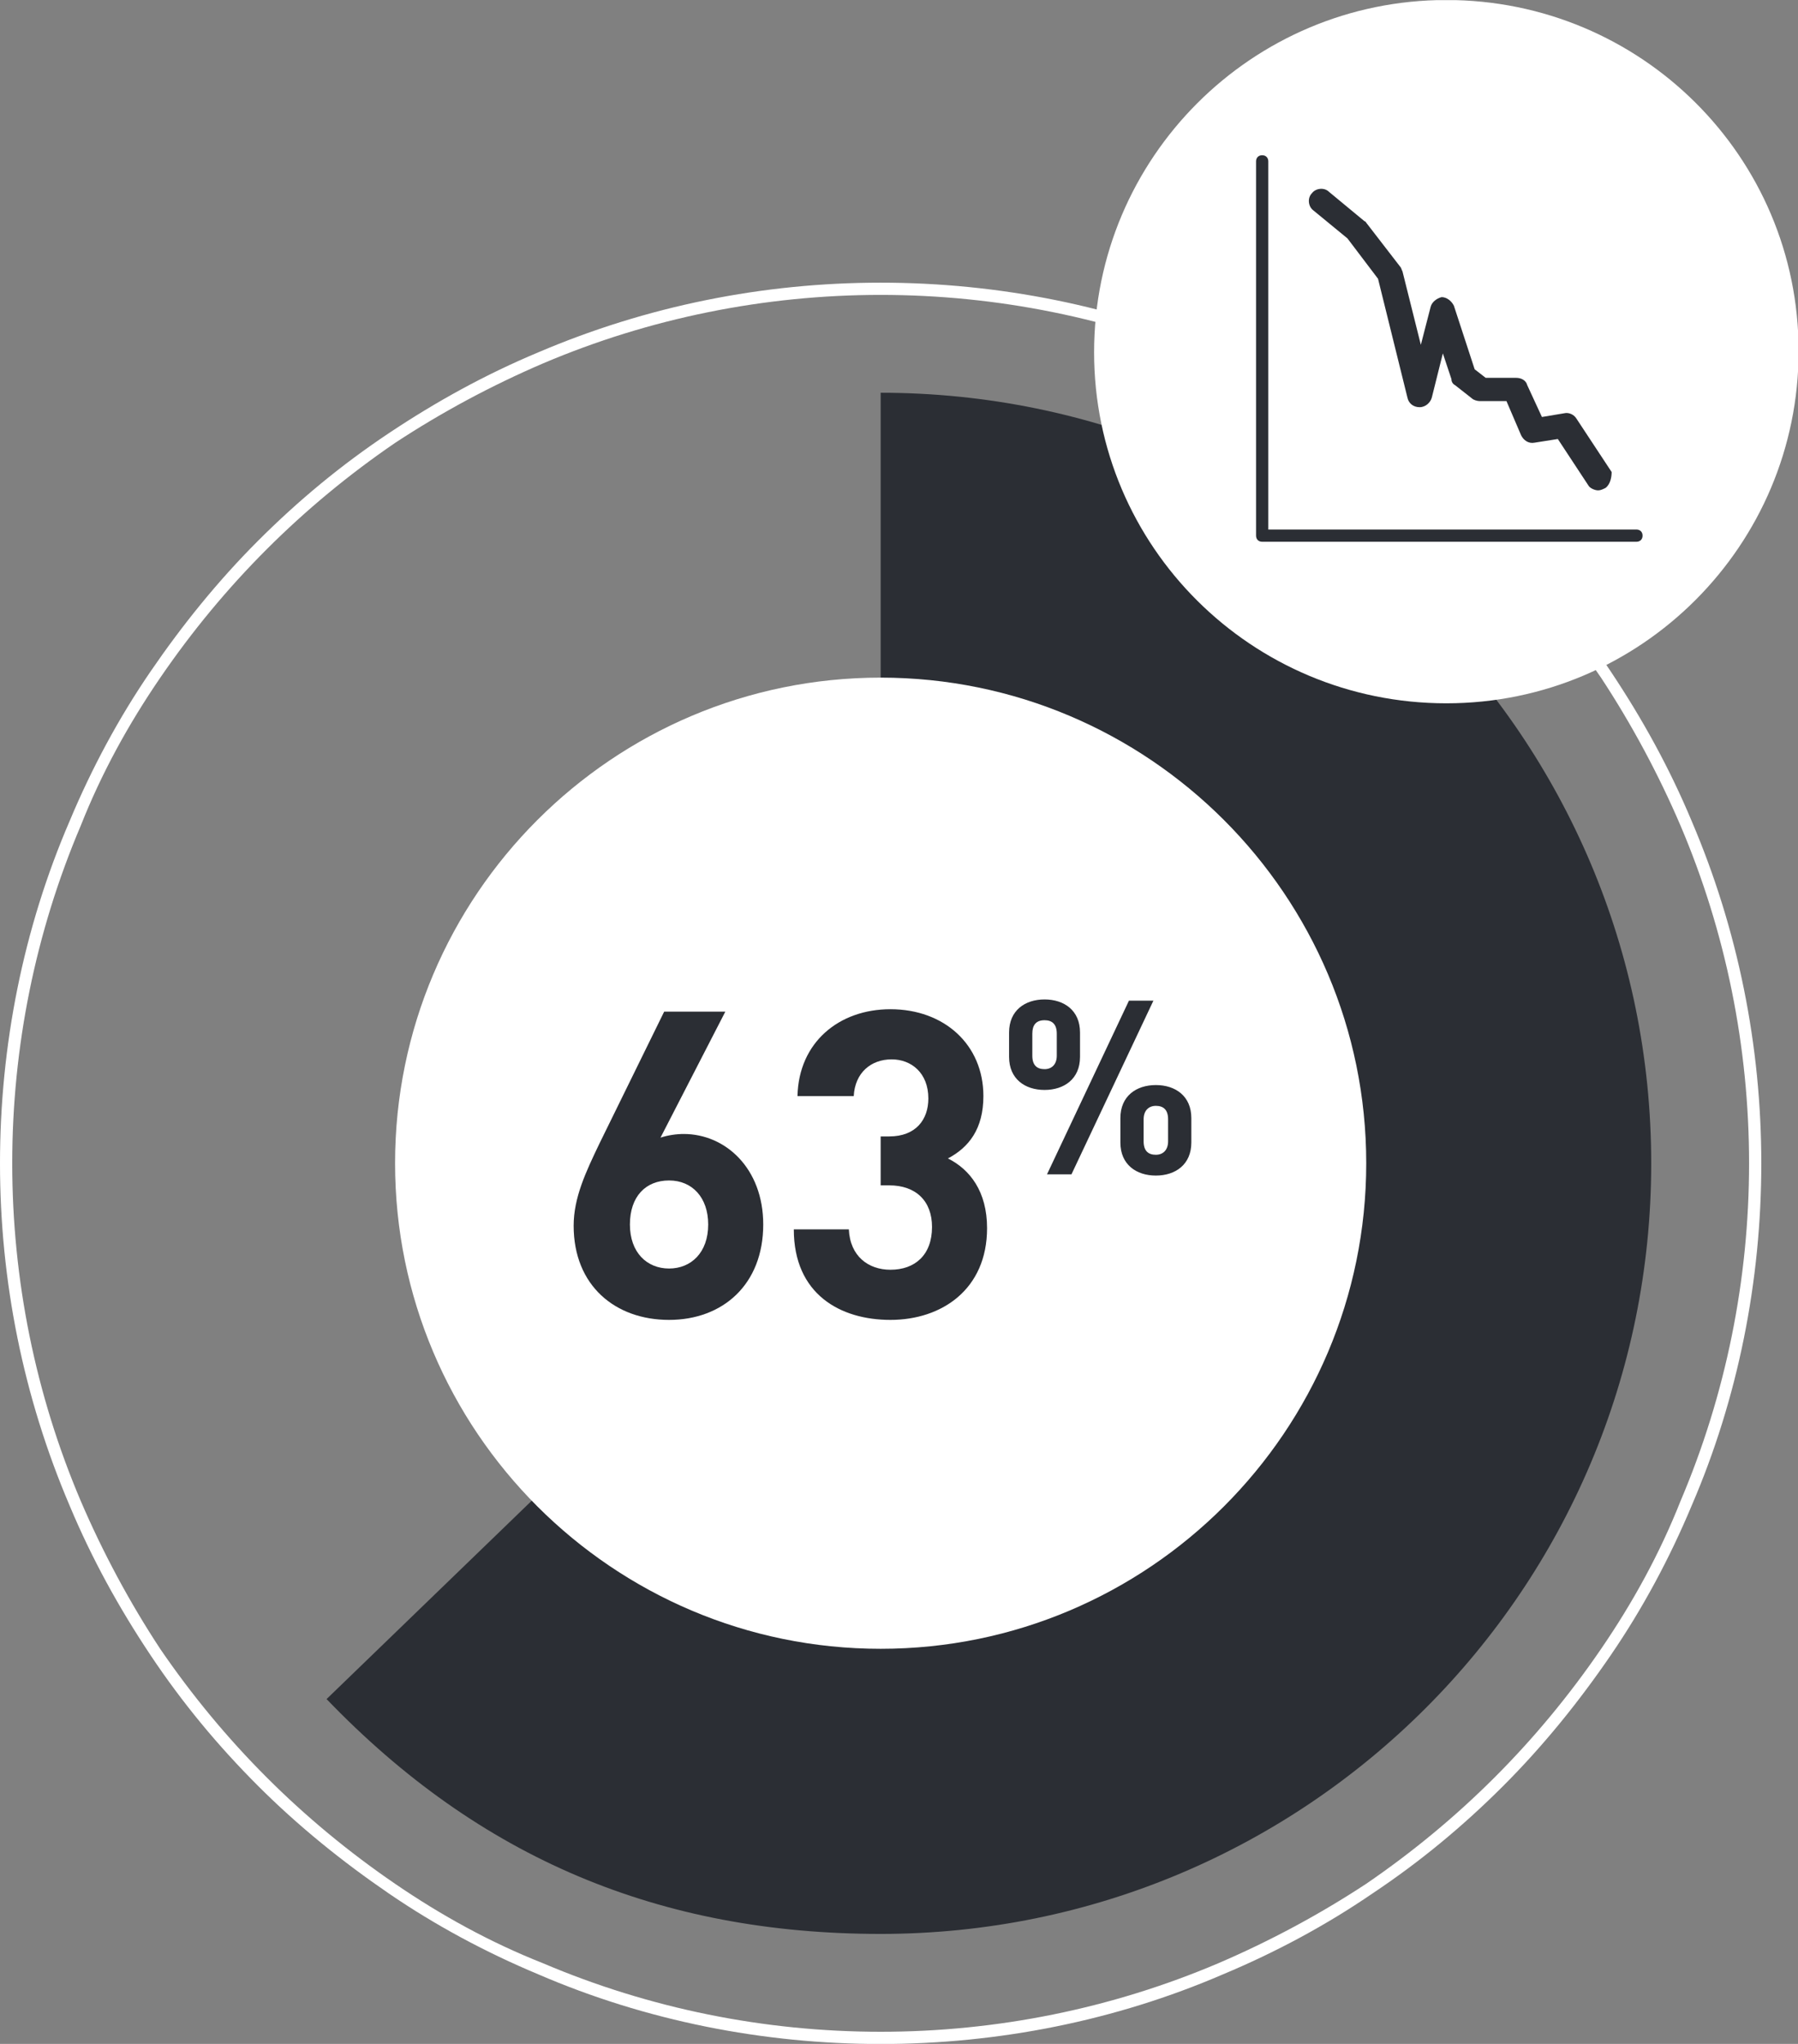
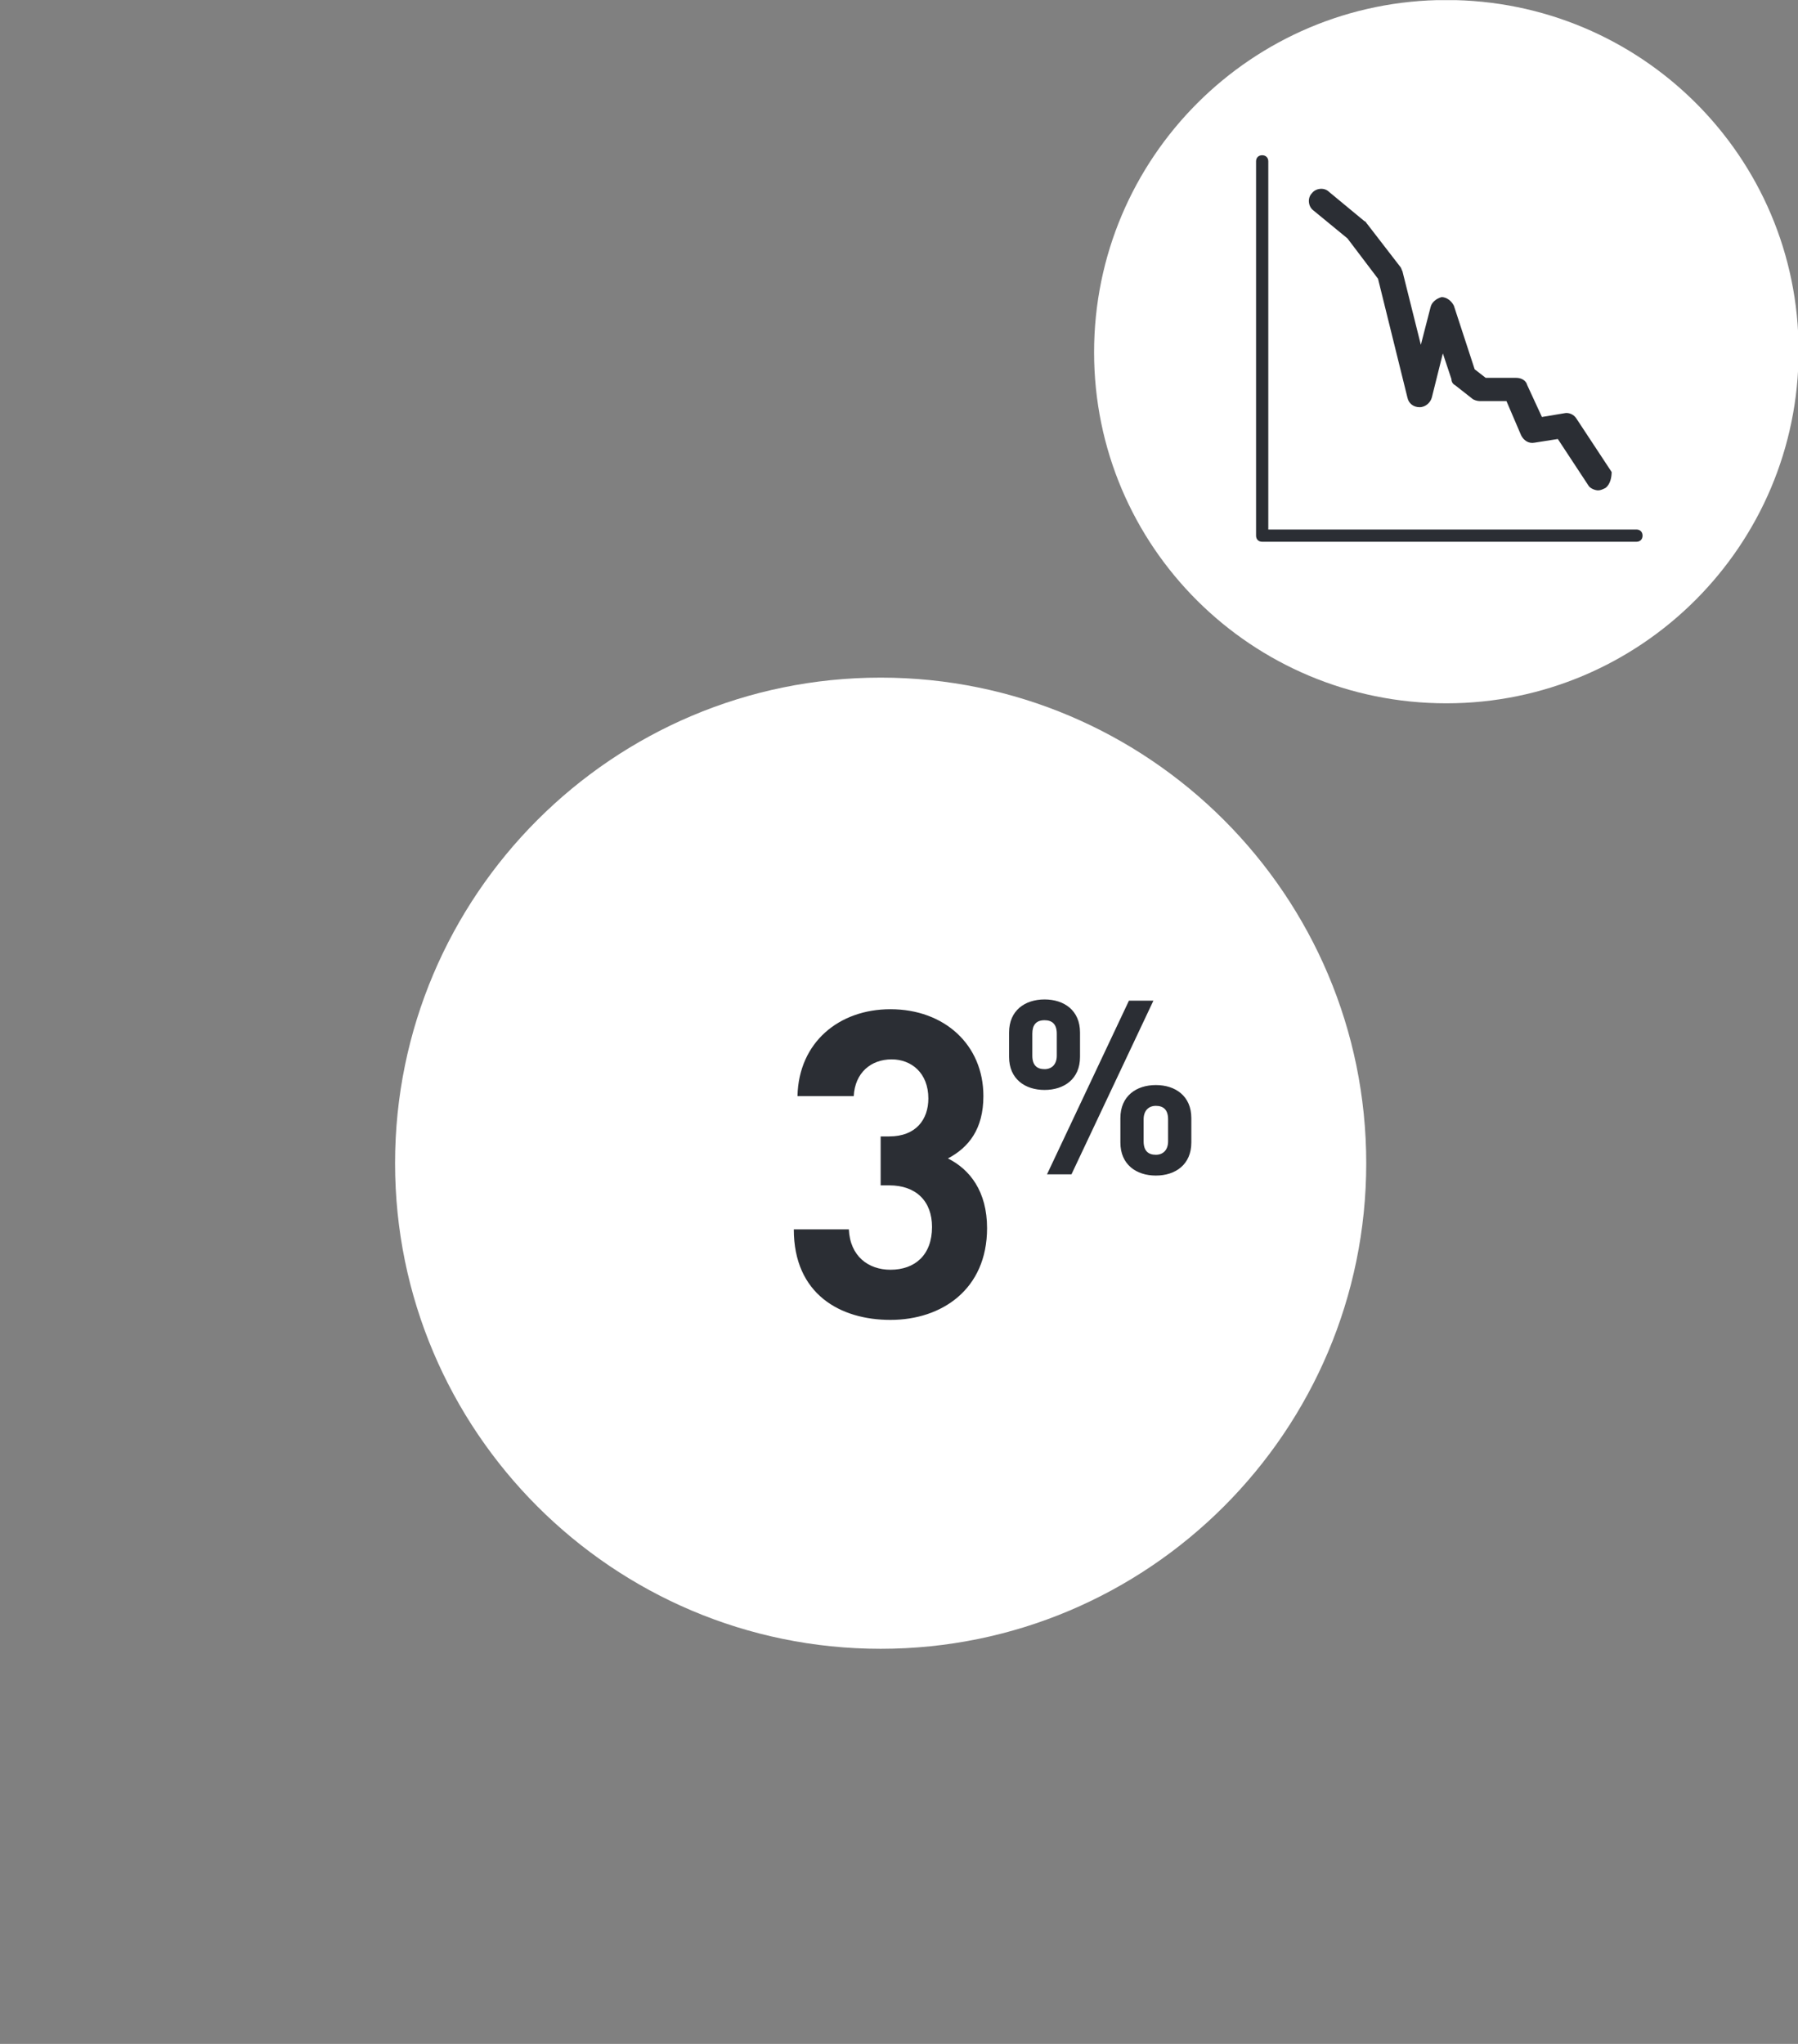
<svg xmlns="http://www.w3.org/2000/svg" xmlns:xlink="http://www.w3.org/1999/xlink" version="1.1" id="Layer_1" x="0px" y="0px" viewBox="0 0 147 167.1" style="enable-background:new 0 0 147 167.1;" xml:space="preserve">
  <rect x="0" y="0" width="147" height="167.1" fill="#808080" stroke="none" />
  <style type="text/css">
	.st0{clip-path:url(#SVGID_00000080912969330353435360000012244699141516510593_);}
	.st1{fill:#FFFFFF;}
	.st2{fill:#2B2E34;}
	.st3{enable-background:new    ;}
	.st4{clip-path:url(#SVGID_00000060029199871486211930000004121883269980022926_);}
</style>
  <g transform="translate(0 167.11)">
    <g>
      <defs>
        <rect id="SVGID_1_" y="-167.1" width="147" height="167.1" />
      </defs>
      <clipPath id="SVGID_00000097462644823839329790000017865330017447620745_">
        <use xlink:href="#SVGID_1_" style="overflow:visible;" />
      </clipPath>
      <g style="clip-path:url(#SVGID_00000097462644823839329790000017865330017447620745_);">
        <g transform="translate(72 -0.5)">
-           <path class="st1" d="M0,0.5c-9.6,0-19.2-1.9-28-5.7c-4.3-1.8-8.4-4-12.2-6.6c-3.8-2.6-7.4-5.5-10.7-8.8      c-3.3-3.3-6.2-6.8-8.8-10.7c-2.6-3.9-4.8-7.9-6.6-12.2c-3.8-8.9-5.7-18.4-5.7-28c0-9.6,1.9-19.2,5.7-28c1.8-4.3,4-8.4,6.6-12.2      c2.6-3.8,5.5-7.4,8.8-10.7c3.3-3.3,6.8-6.2,10.7-8.8c3.9-2.6,7.9-4.8,12.2-6.6c8.9-3.8,18.4-5.7,28-5.7c9.6,0,19.2,1.9,28,5.7      c4.3,1.8,8.4,4,12.2,6.6c3.8,2.6,7.4,5.5,10.7,8.8c3.3,3.3,6.2,6.8,8.8,10.7c2.6,3.9,4.8,7.9,6.6,12.2c3.8,8.9,5.7,18.4,5.7,28      c0,9.6-1.9,19.2-5.7,28c-1.8,4.3-4,8.4-6.6,12.2c-2.6,3.8-5.5,7.4-8.8,10.7c-3.3,3.3-6.8,6.2-10.7,8.8C36.4-9.2,32.3-7,28-5.2      C19.2-1.4,9.6,0.5,0,0.5z M0-142.5c-9.5,0-18.9,1.9-27.6,5.6c-4.2,1.8-8.3,4-12.1,6.5c-3.8,2.6-7.3,5.5-10.5,8.7      c-3.2,3.2-6.1,6.7-8.7,10.5c-2.6,3.8-4.8,7.8-6.5,12.1C-69.1-90.4-71-81-71-71.5c0,9.5,1.9,18.9,5.6,27.6      c1.8,4.2,4,8.3,6.5,12.1c2.6,3.8,5.5,7.3,8.7,10.5c3.2,3.2,6.7,6.1,10.5,8.7c3.8,2.6,7.8,4.8,12.1,6.5C-18.9-2.4-9.5-0.5,0-0.5      c9.5,0,18.9-1.9,27.6-5.6c4.2-1.8,8.3-4,12.1-6.5c3.8-2.6,7.3-5.5,10.5-8.7c3.2-3.2,6.1-6.7,8.7-10.5c2.6-3.8,4.8-7.8,6.5-12.1      C69.1-52.6,71-62,71-71.5c0-9.5-1.9-18.9-5.6-27.6c-1.8-4.2-4-8.3-6.5-12.1c-2.6-3.8-5.5-7.3-8.7-10.5      c-3.2-3.2-6.7-6.1-10.5-8.7c-3.8-2.6-7.8-4.8-12.1-6.5C18.9-140.6,9.5-142.5,0-142.5z" />
-         </g>
+           </g>
        <g transform="translate(72 -72)">
-           <path class="st2" d="M0,0v-63c34.8,0,63,28.2,63,63S34.8,63,0,63c-18.1,0-32.8-6.2-45.3-19.2L0,0z" />
-         </g>
+           </g>
        <g transform="translate(72 -32.31)">
          <path class="st1" d="M0,0c21.9,0,39.7-17.8,39.7-39.7S21.9-79.4,0-79.4s-39.7,17.8-39.7,39.7S-21.9,0,0,0" />
        </g>
      </g>
    </g>
    <g class="st3">
-       <path class="st2" d="M54.7-59.2c-4.4,0-7.8-2.8-7.8-7.7c0-2.3,1-4.4,2.1-6.7l5.3-10.8h5L54-74.1c0.6-0.2,1.3-0.3,1.9-0.3    c3.4,0,6.5,2.8,6.5,7.4C62.4-62.1,59.1-59.2,54.7-59.2z M54.7-70.6c-1.9,0-3.2,1.3-3.2,3.6c0,2.3,1.4,3.6,3.2,3.6s3.2-1.3,3.2-3.6    C57.9-69.2,56.6-70.6,54.7-70.6z" />
      <path class="st2" d="M72.8-59.2c-4.1,0-7.9-2.1-7.9-7.4h4.5c0.1,2.2,1.6,3.3,3.4,3.3c2,0,3.4-1.2,3.4-3.5c0-2.1-1.3-3.4-3.5-3.4    H72v-4h0.7c2.2,0,3.2-1.4,3.2-3.1c0-2.1-1.4-3.2-3-3.2c-1.7,0-3,1.1-3.1,3h-4.6c0.1-4.4,3.4-7.1,7.6-7.1c4.4,0,7.6,2.9,7.6,7.1    c0,2.7-1.2,4.2-2.9,5.1c1.8,0.9,3.2,2.7,3.2,5.7C80.7-61.7,77-59.2,72.8-59.2z" />
    </g>
    <g class="st3">
      <path class="st2" d="M85.4-78c-1.6,0-2.9-0.9-2.9-2.7v-2c0-1.8,1.3-2.7,2.9-2.7c1.6,0,2.9,0.9,2.9,2.7v2C88.3-78.9,87-78,85.4-78z     M86.4-82.6c0-0.8-0.4-1.1-1-1.1c-0.7,0-1,0.4-1,1.1v1.8c0,0.8,0.4,1.1,1,1.1c0.6,0,1-0.4,1-1.1V-82.6z M87.6-71.1h-2l6.7-14.2h2    L87.6-71.1z M94.5-71c-1.6,0-2.9-0.9-2.9-2.7v-2c0-1.8,1.3-2.7,2.9-2.7c1.6,0,2.9,0.9,2.9,2.7v2C97.4-71.9,96.1-71,94.5-71z     M95.5-75.6c0-0.8-0.4-1.1-1-1.1s-1,0.4-1,1.1v1.8c0,0.8,0.4,1.1,1,1.1s1-0.4,1-1.1V-75.6z" />
    </g>
    <g>
      <defs>
        <rect id="SVGID_00000079445373353478684530000004951414959871505296_" y="-167.1" width="147" height="167.1" />
      </defs>
      <clipPath id="SVGID_00000069360037125478708300000002531797606523952807_">
        <use xlink:href="#SVGID_00000079445373353478684530000004951414959871505296_" style="overflow:visible;" />
      </clipPath>
      <g style="clip-path:url(#SVGID_00000069360037125478708300000002531797606523952807_);">
        <g transform="translate(118.25 -109.61)">
          <path class="st1" d="M0,0c15.9,0,28.8-12.9,28.8-28.8S15.9-57.5,0-57.5s-28.8,12.9-28.8,28.8S-15.9,0,0,0" />
        </g>
      </g>
    </g>
    <g transform="translate(130.664 -128.019)">
      <path class="st2" d="M0,1c-0.3,0-0.7-0.2-0.8-0.4l-2.5-3.8l-1.9,0.3c-0.5,0.1-0.9-0.2-1.1-0.6l-1.2-2.8h-2.2    c-0.2,0-0.5-0.1-0.6-0.2l-1.4-1.1c-0.2-0.1-0.3-0.3-0.3-0.5l-0.7-2.1l-0.9,3.6c-0.1,0.4-0.5,0.8-1,0.8c-0.5,0-0.9-0.3-1-0.8    l-2.4-9.7l-2.5-3.3l-2.8-2.3c-0.4-0.3-0.5-1-0.1-1.4c0.3-0.4,1-0.5,1.4-0.1l2.9,2.4c0.1,0,0.1,0.1,0.2,0.2l2.7,3.5    c0.1,0.1,0.1,0.2,0.2,0.4l1.5,6l0.8-3.1c0.1-0.4,0.5-0.7,0.9-0.8c0.4,0,0.8,0.3,1,0.7l1.7,5.2l0.9,0.7h2.5c0.4,0,0.8,0.2,0.9,0.6    l1.2,2.6l1.8-0.3c0.4-0.1,0.8,0.1,1,0.4l2.9,4.4C1.1-0.1,1,0.5,0.6,0.8C0.4,0.9,0.2,1,0,1z" />
    </g>
    <g transform="translate(133.792 -123.318)">
      <path class="st2" d="M0,0.5h-30.6c-0.3,0-0.5-0.2-0.5-0.5v-30.6c0-0.3,0.2-0.5,0.5-0.5s0.5,0.2,0.5,0.5v30.1H0    c0.3,0,0.5,0.2,0.5,0.5S0.3,0.5,0,0.5z" />
    </g>
  </g>
</svg>